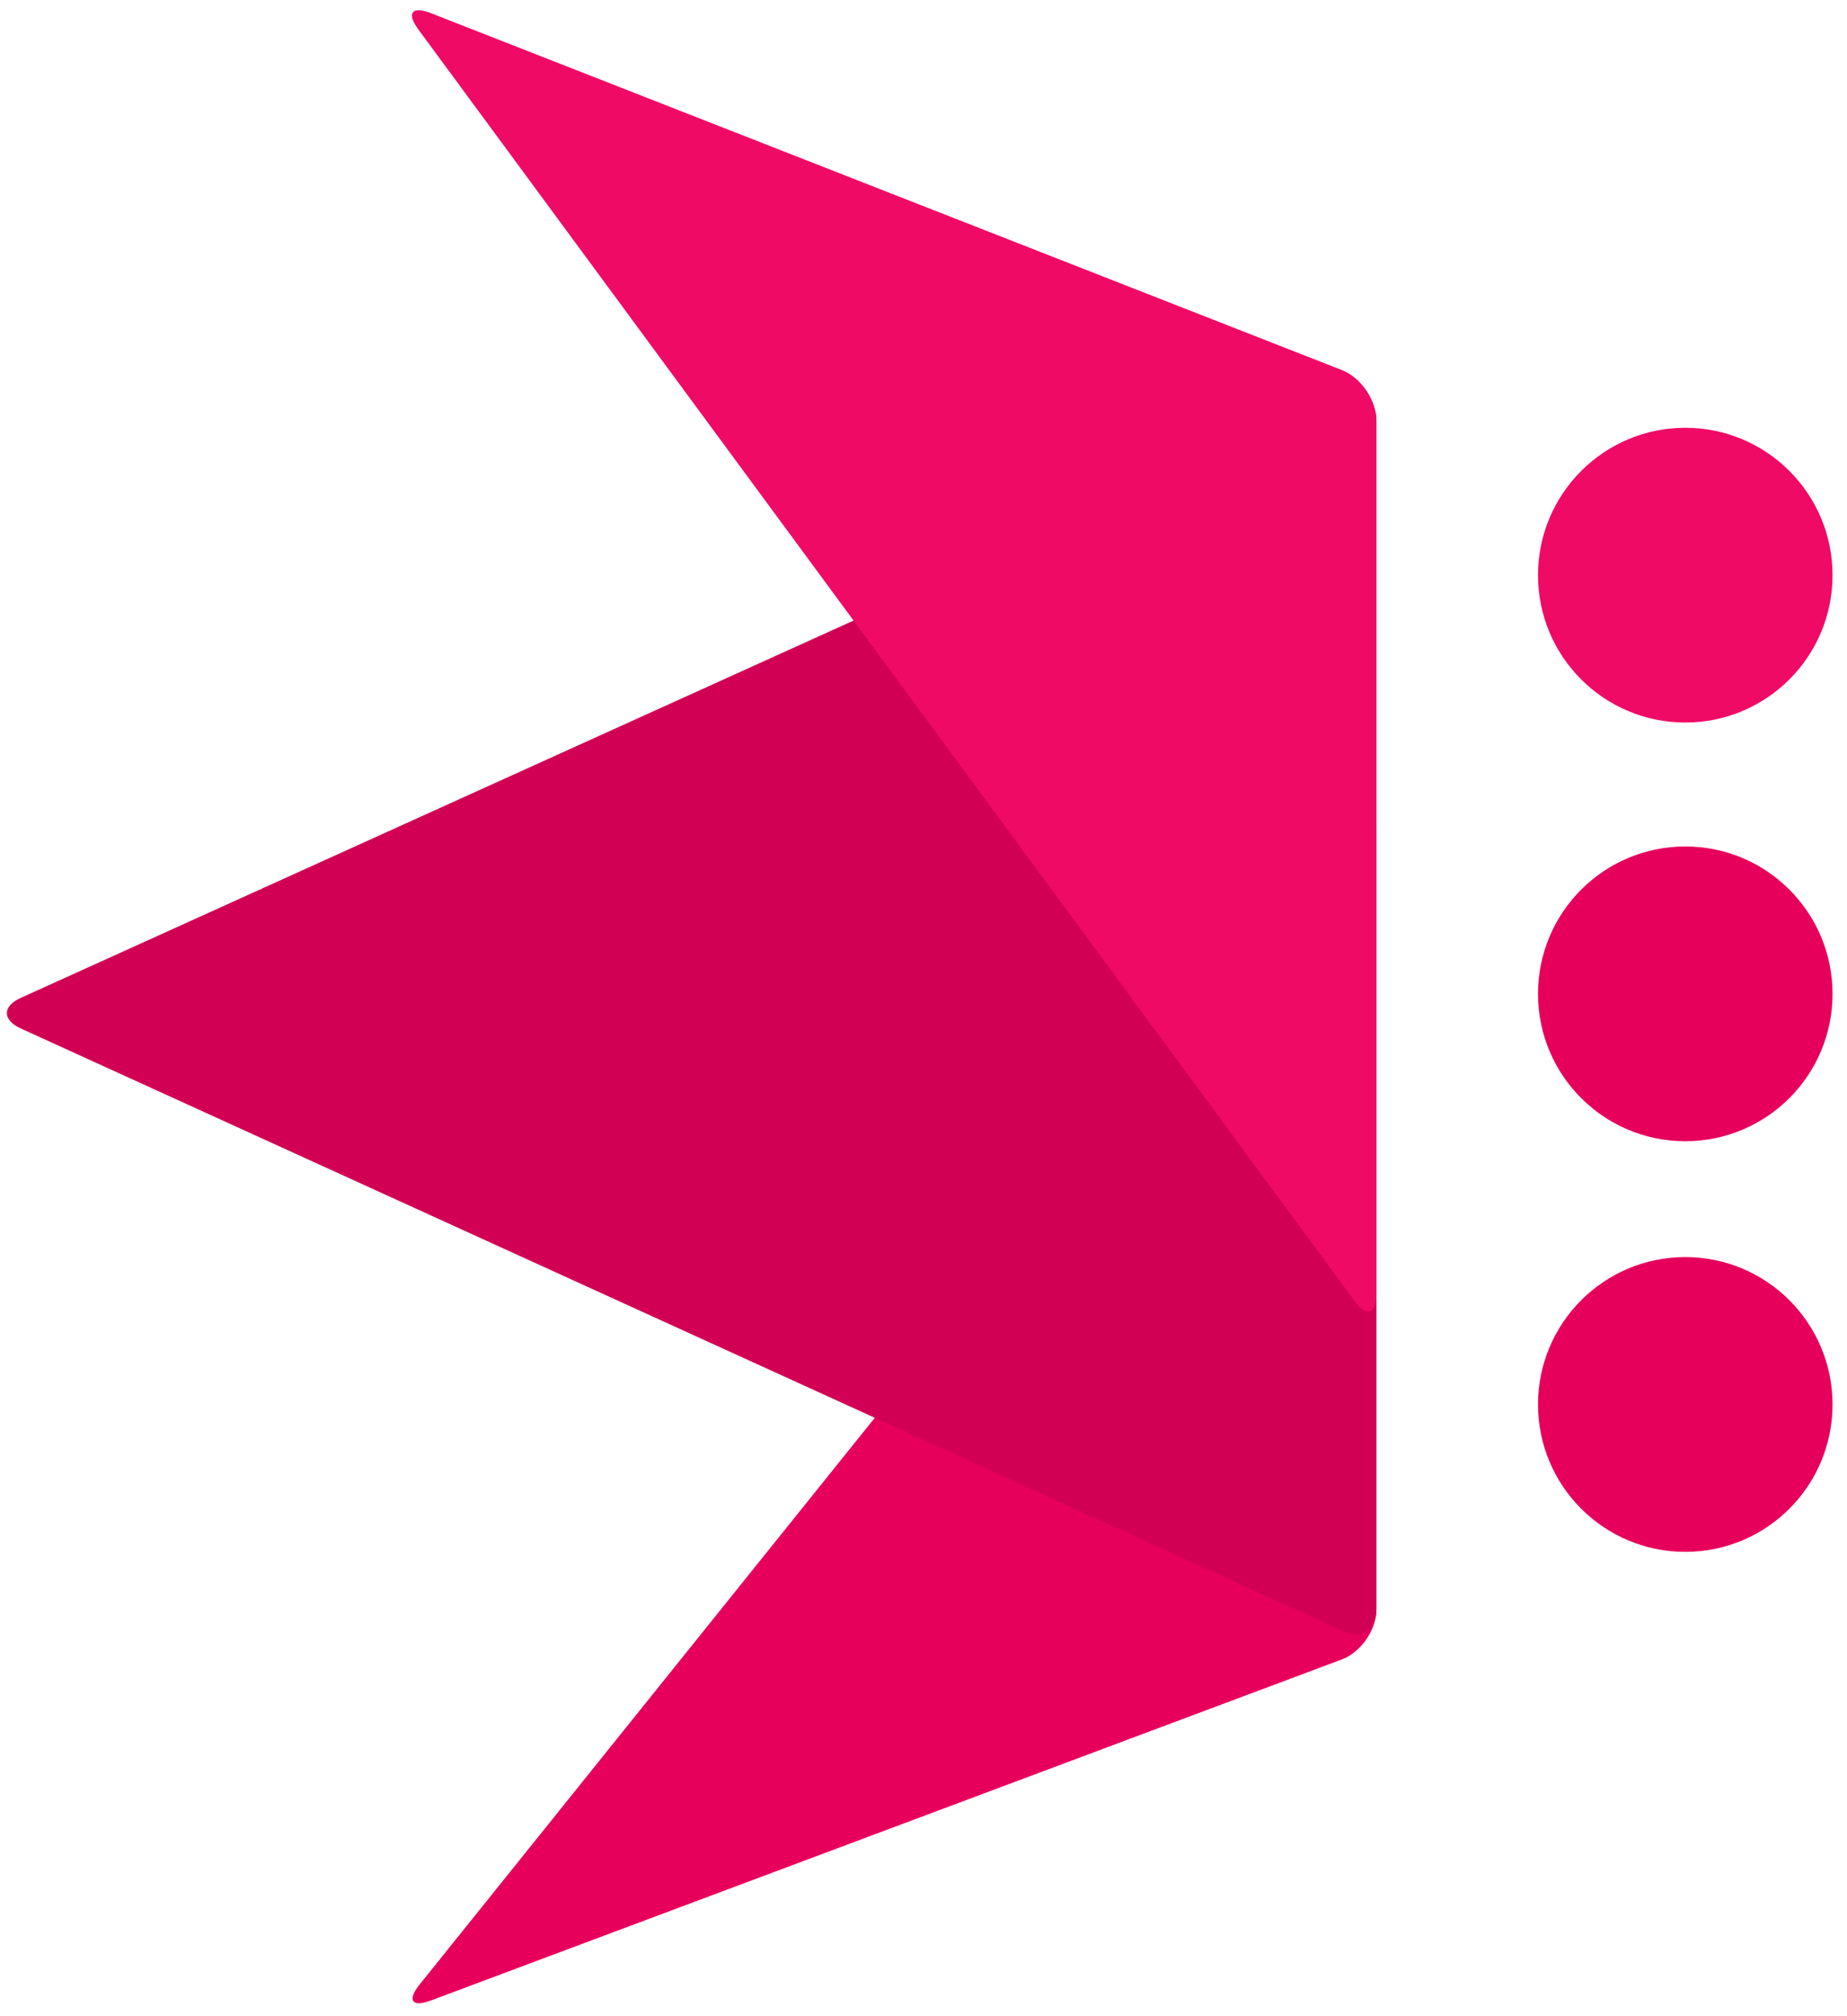
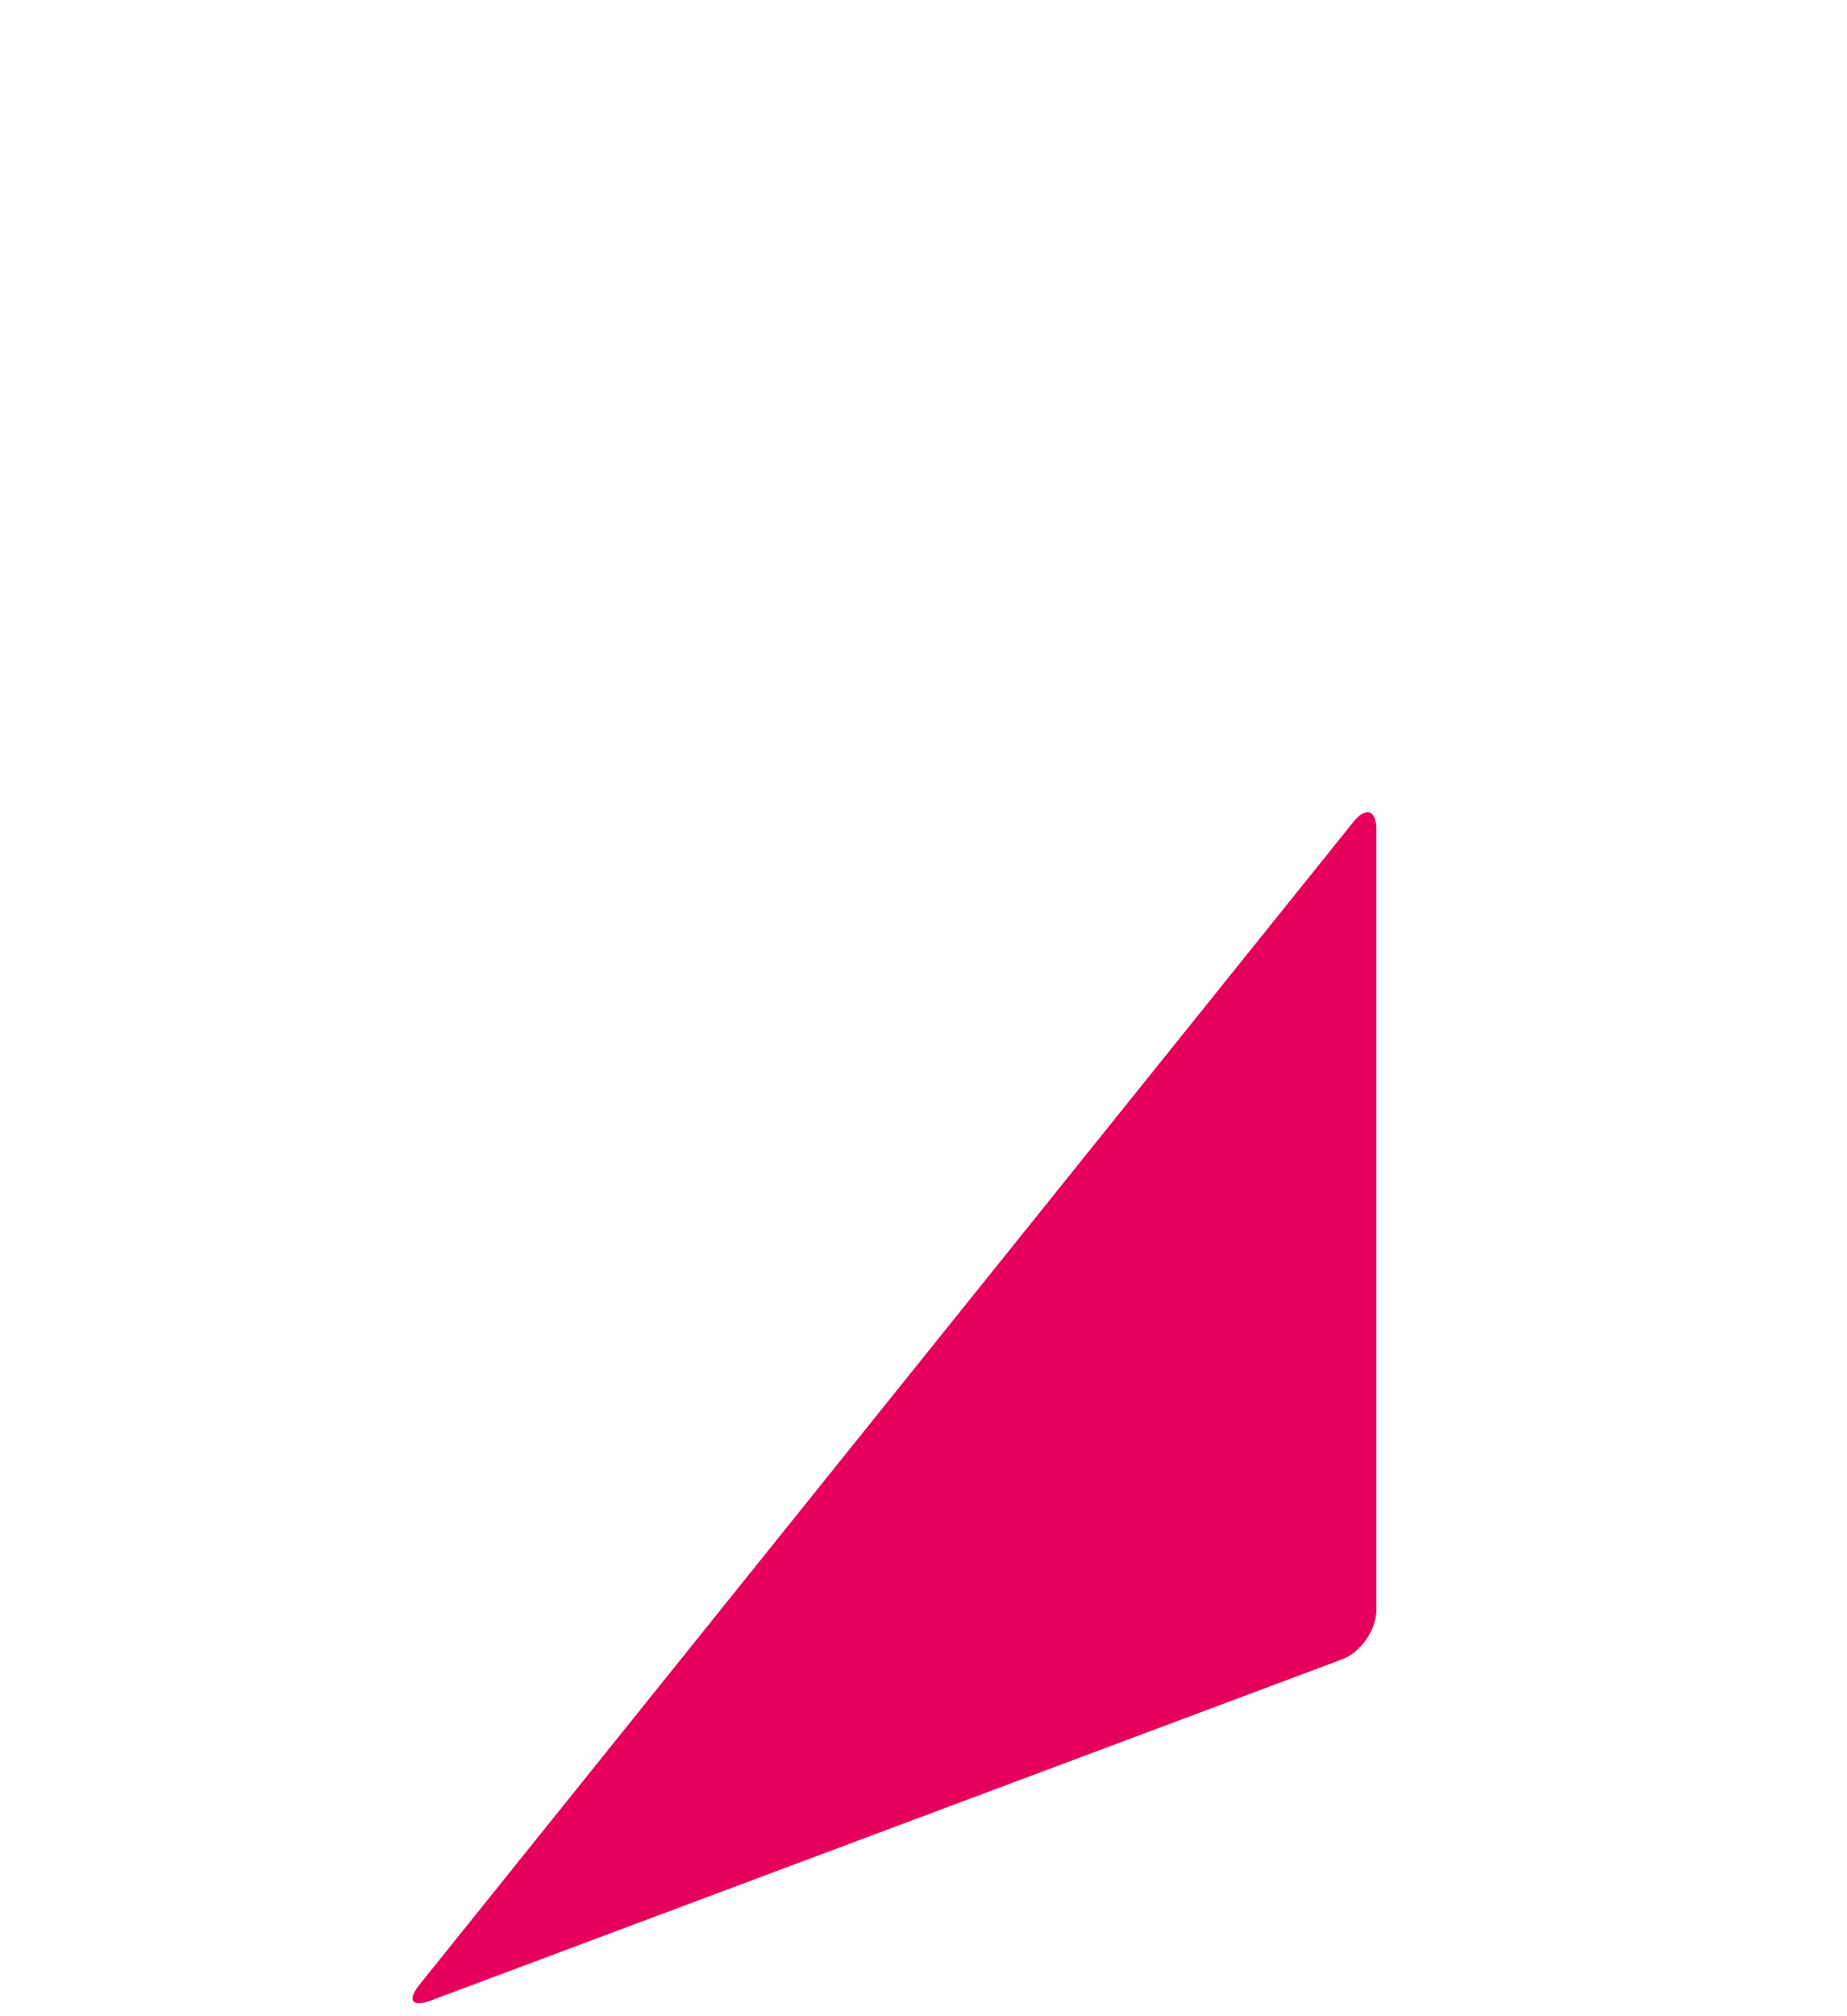
<svg xmlns="http://www.w3.org/2000/svg" width="121" height="132" viewBox="0 0 121 132" fill="none">
  <path d="M90.172 105.376C90.172 106.708 89.153 108.176 87.909 108.642L28.234 130.97C26.989 131.436 26.652 130.969 27.484 129.932L88.658 53.816C89.49 52.779 90.172 53.019 90.172 54.348V105.376Z" fill="#E6005C" />
-   <path d="M1.357 65.332C0.147 65.88 0.147 66.78 1.357 67.332L87.974 106.793C89.182 107.344 90.174 106.707 90.174 105.378V27.533C90.174 26.204 89.182 25.565 87.972 26.114L1.357 65.332Z" fill="#D20054" />
-   <path d="M27.404 1.924C26.615 0.853 26.984 0.374 28.221 0.858L87.921 24.234C89.158 24.719 90.172 26.203 90.172 27.532V84.706C90.172 86.035 89.527 86.248 88.738 85.177L27.404 1.924Z" fill="#EF0A66" />
-   <path d="M110.407 28.007C105.078 28.007 100.758 32.331 100.758 37.658C100.758 42.987 105.078 47.304 110.407 47.304C115.734 47.304 120.053 42.987 120.053 37.658C120.054 32.331 115.734 28.007 110.407 28.007Z" fill="#EF0A66" />
-   <path d="M110.407 55.418C105.078 55.418 100.758 59.739 100.758 65.069C100.758 70.397 105.078 74.716 110.407 74.716C115.734 74.716 120.053 70.396 120.053 65.069C120.054 59.74 115.734 55.418 110.407 55.418Z" fill="#E6005C" />
-   <path d="M110.407 82.3C105.078 82.3 100.758 86.622 100.758 91.95C100.758 97.281 105.078 101.6 110.407 101.6C115.734 101.6 120.053 97.281 120.053 91.95C120.054 86.622 115.734 82.3 110.407 82.3Z" fill="#E6005C" />
</svg>